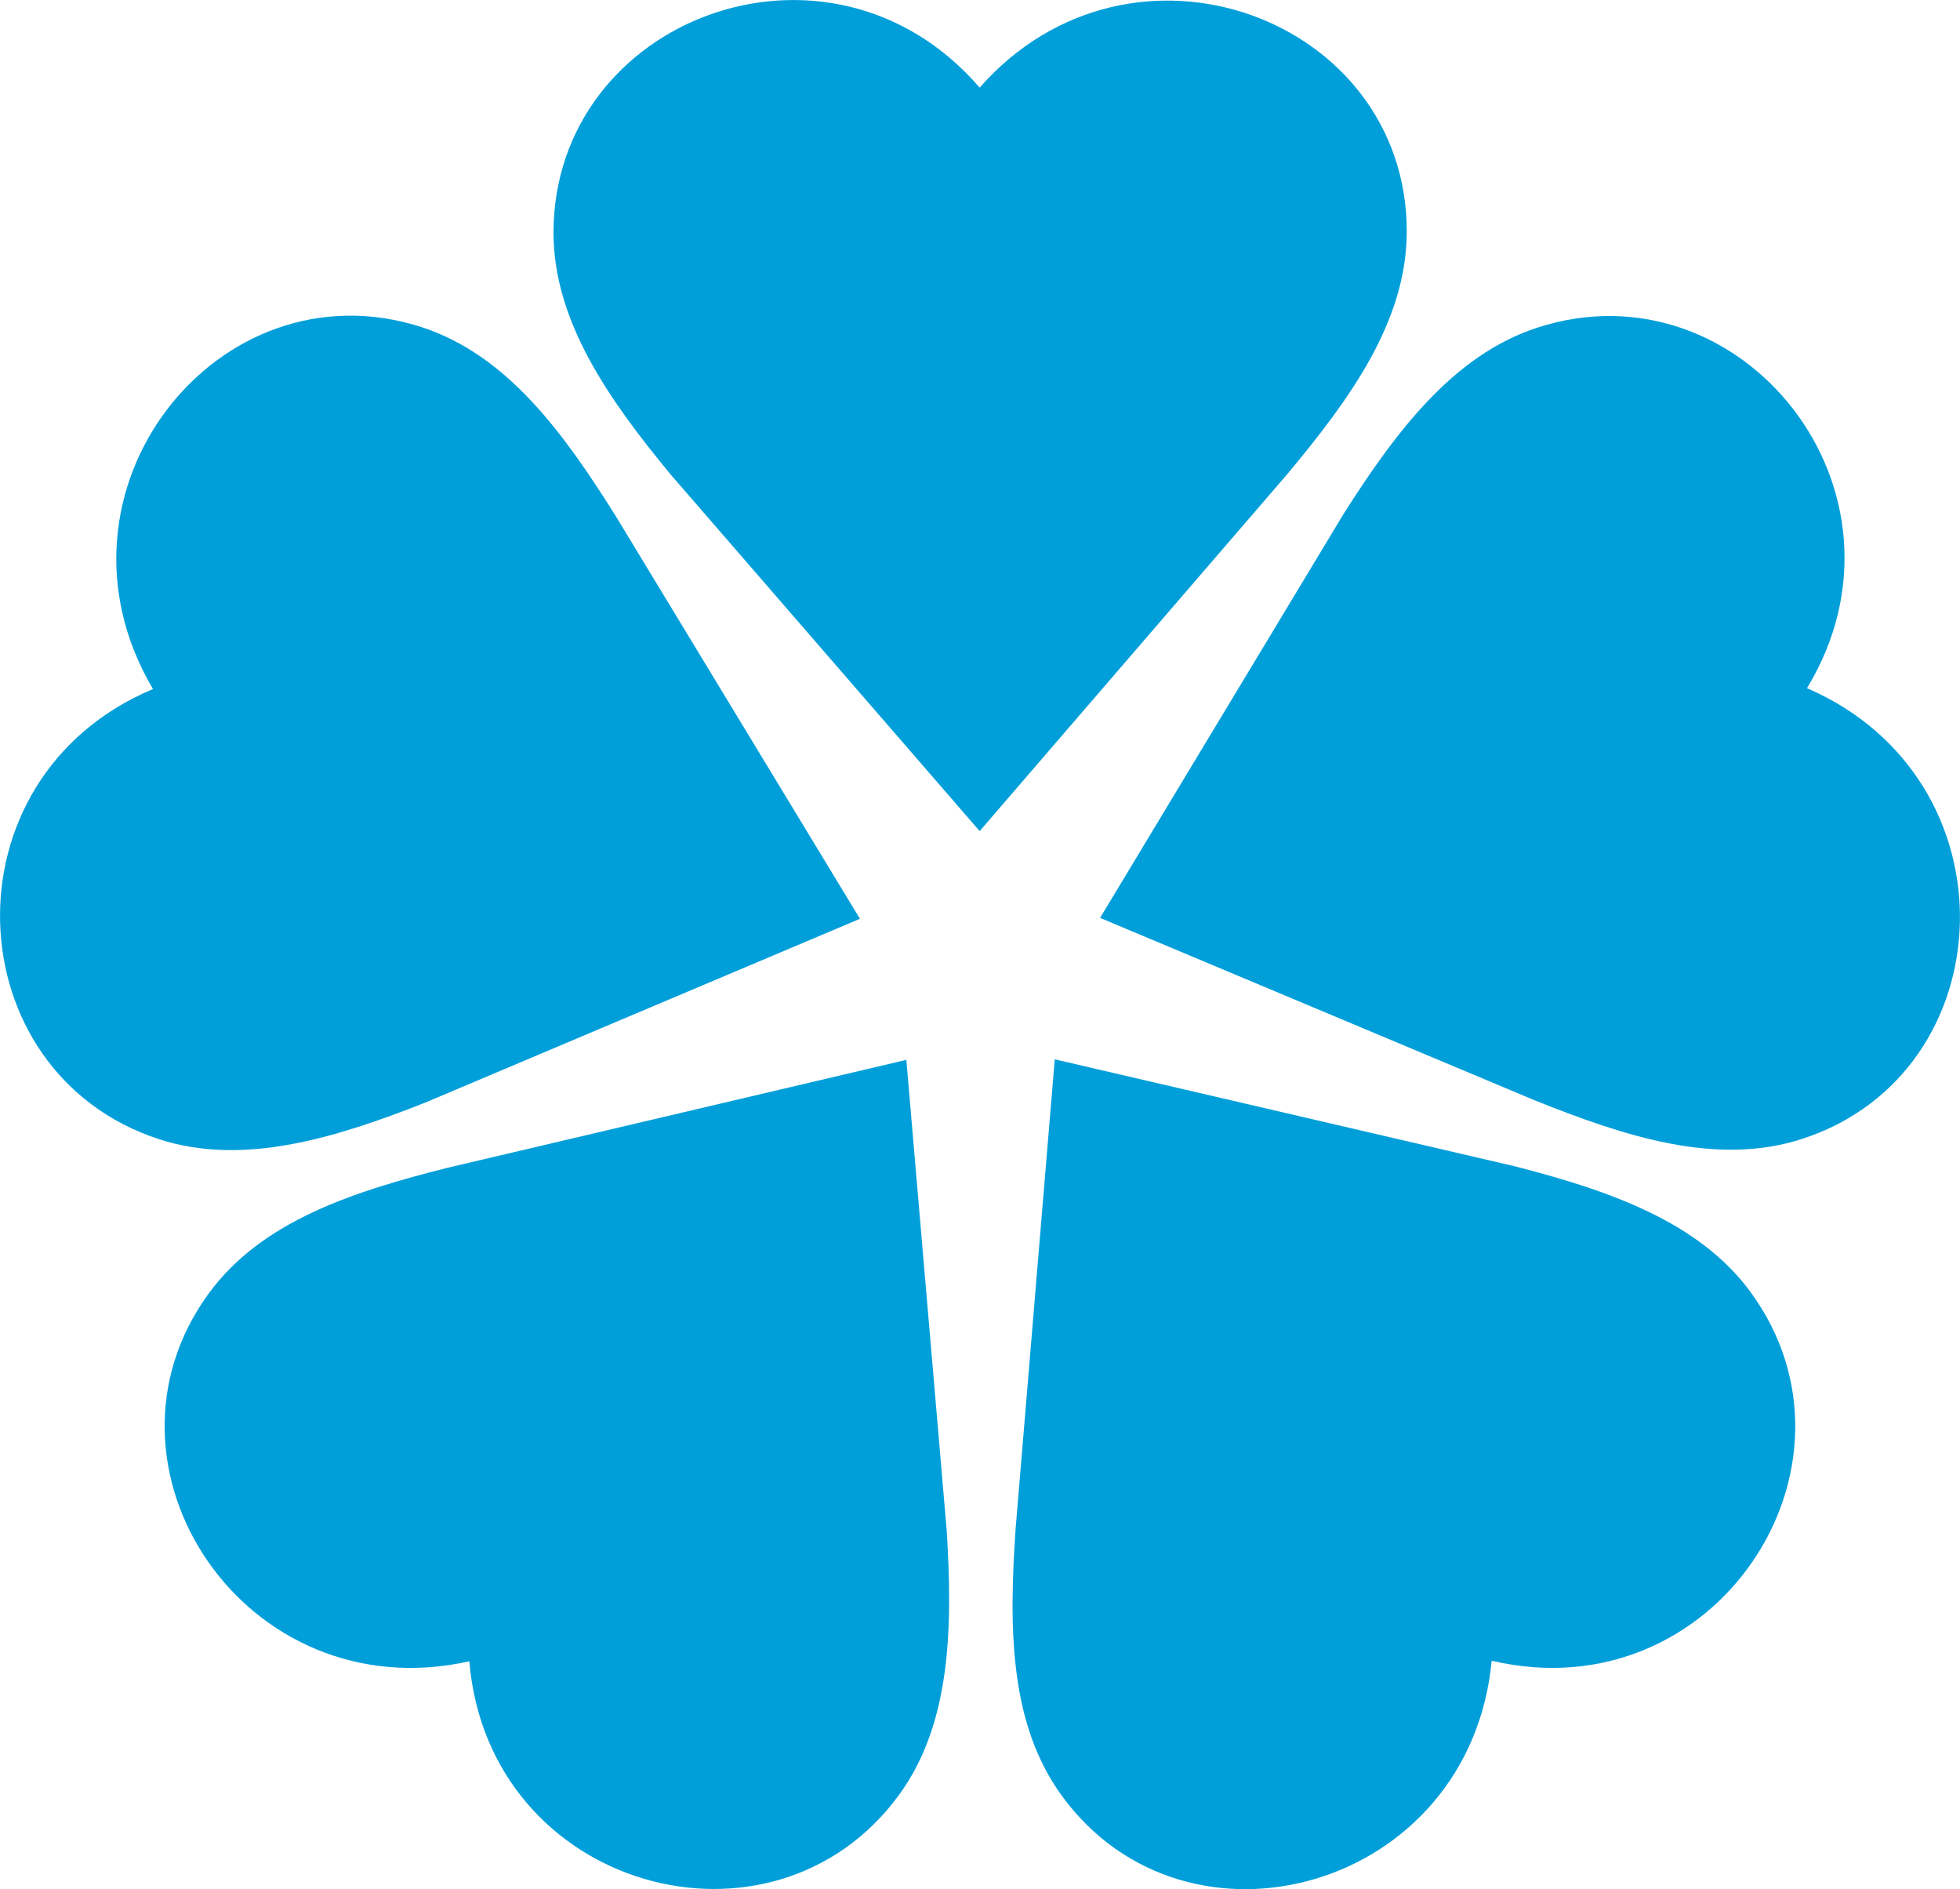
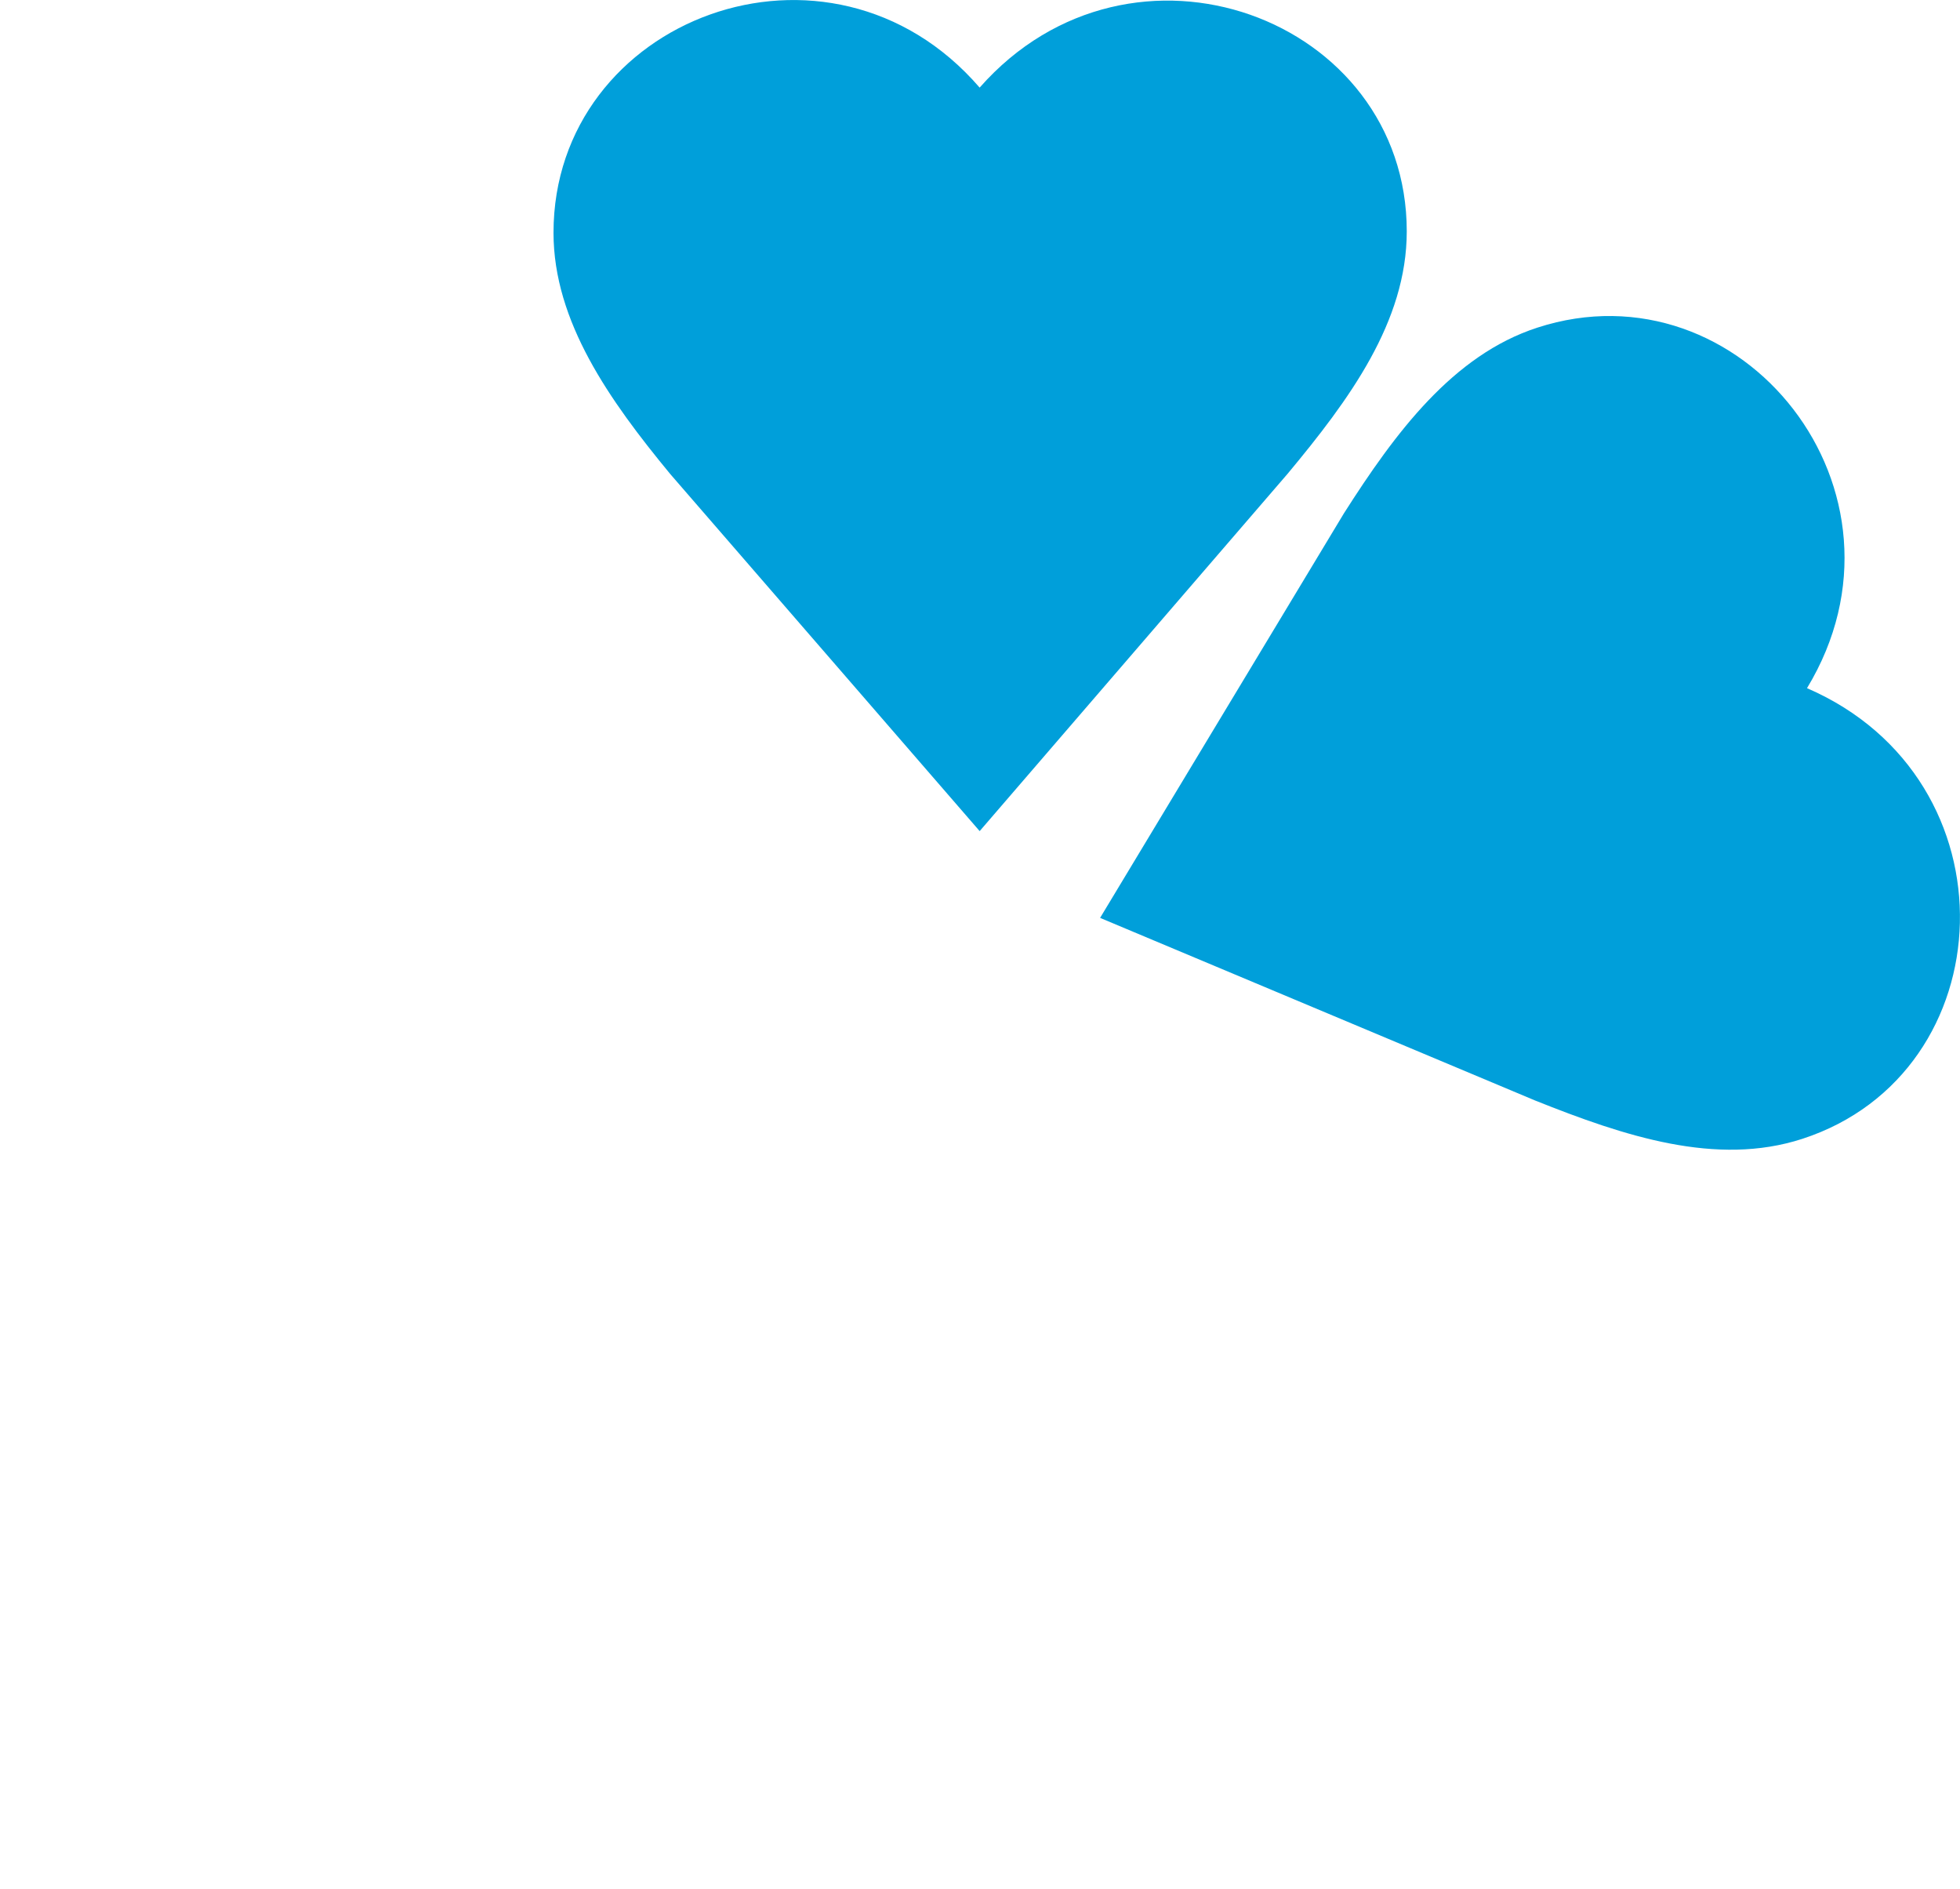
<svg xmlns="http://www.w3.org/2000/svg" width="58.282" height="56.166" viewBox="0 0 58.282 56.166">
  <g id="Group_713" data-name="Group 713" transform="translate(-975.057 -3143)">
    <path id="Path_98" data-name="Path 98" d="M301.89,278.068c-4.465-5.174-12.671-2.063-12.671,4.316,0,2.639,1.667,4.986,3.472,7.174l9.2,10.615,9.158-10.625c1.832-2.2,3.542-4.518,3.542-7.206,0-6.348-8.182-9.4-12.7-4.274" transform="translate(702.297 2867.536)" fill="#009FDA" />
-     <path id="Path_99" data-name="Path 99" d="M280.769,293.976c-6.3,2.647-5.878,11.414.187,13.384,2.51.814,5.257-.044,7.9-1.085l12.937-5.469-7.274-11.994c-1.523-2.42-3.2-4.763-5.757-5.595-6.041-1.96-11.471,4.877-7.99,10.759" transform="translate(698.835 2869.51)" fill="#009FDA" />
-     <path id="Path_100" data-name="Path 100" d="M289.149,318.228c.571,6.812,9.038,9.118,12.788,3.957,1.551-2.135,1.582-5.012,1.407-7.846l-1.2-13.992-13.654,3.211c-2.773.7-5.521,1.574-7.1,3.747-3.732,5.136,1.093,12.414,7.763,10.922" transform="translate(699.864 2874.163)" fill="#009FDA" />
    <path id="Path_101" data-name="Path 101" d="M323.074,293.947c3.542-5.847-1.953-12.689-8.019-10.718-2.51.815-4.227,3.127-5.751,5.52l-7.251,12.028,12.933,5.428c2.657,1.063,5.392,1.97,7.946,1.142,6.039-1.964,6.414-10.687.141-13.4" transform="translate(705.716 2869.512)" fill="#009FDA" />
-     <path id="Path_102" data-name="Path 102" d="M314.244,318.214c6.653,1.561,11.464-5.777,7.715-10.939-1.55-2.134-4.279-3.053-7.027-3.761l-13.679-3.18-1.166,13.978c-.19,2.854-.208,5.735,1.37,7.908,3.733,5.139,12.147,2.8,12.788-4.007" transform="translate(705.168 2874.16)" fill="#009FDA" />
  </g>
</svg>